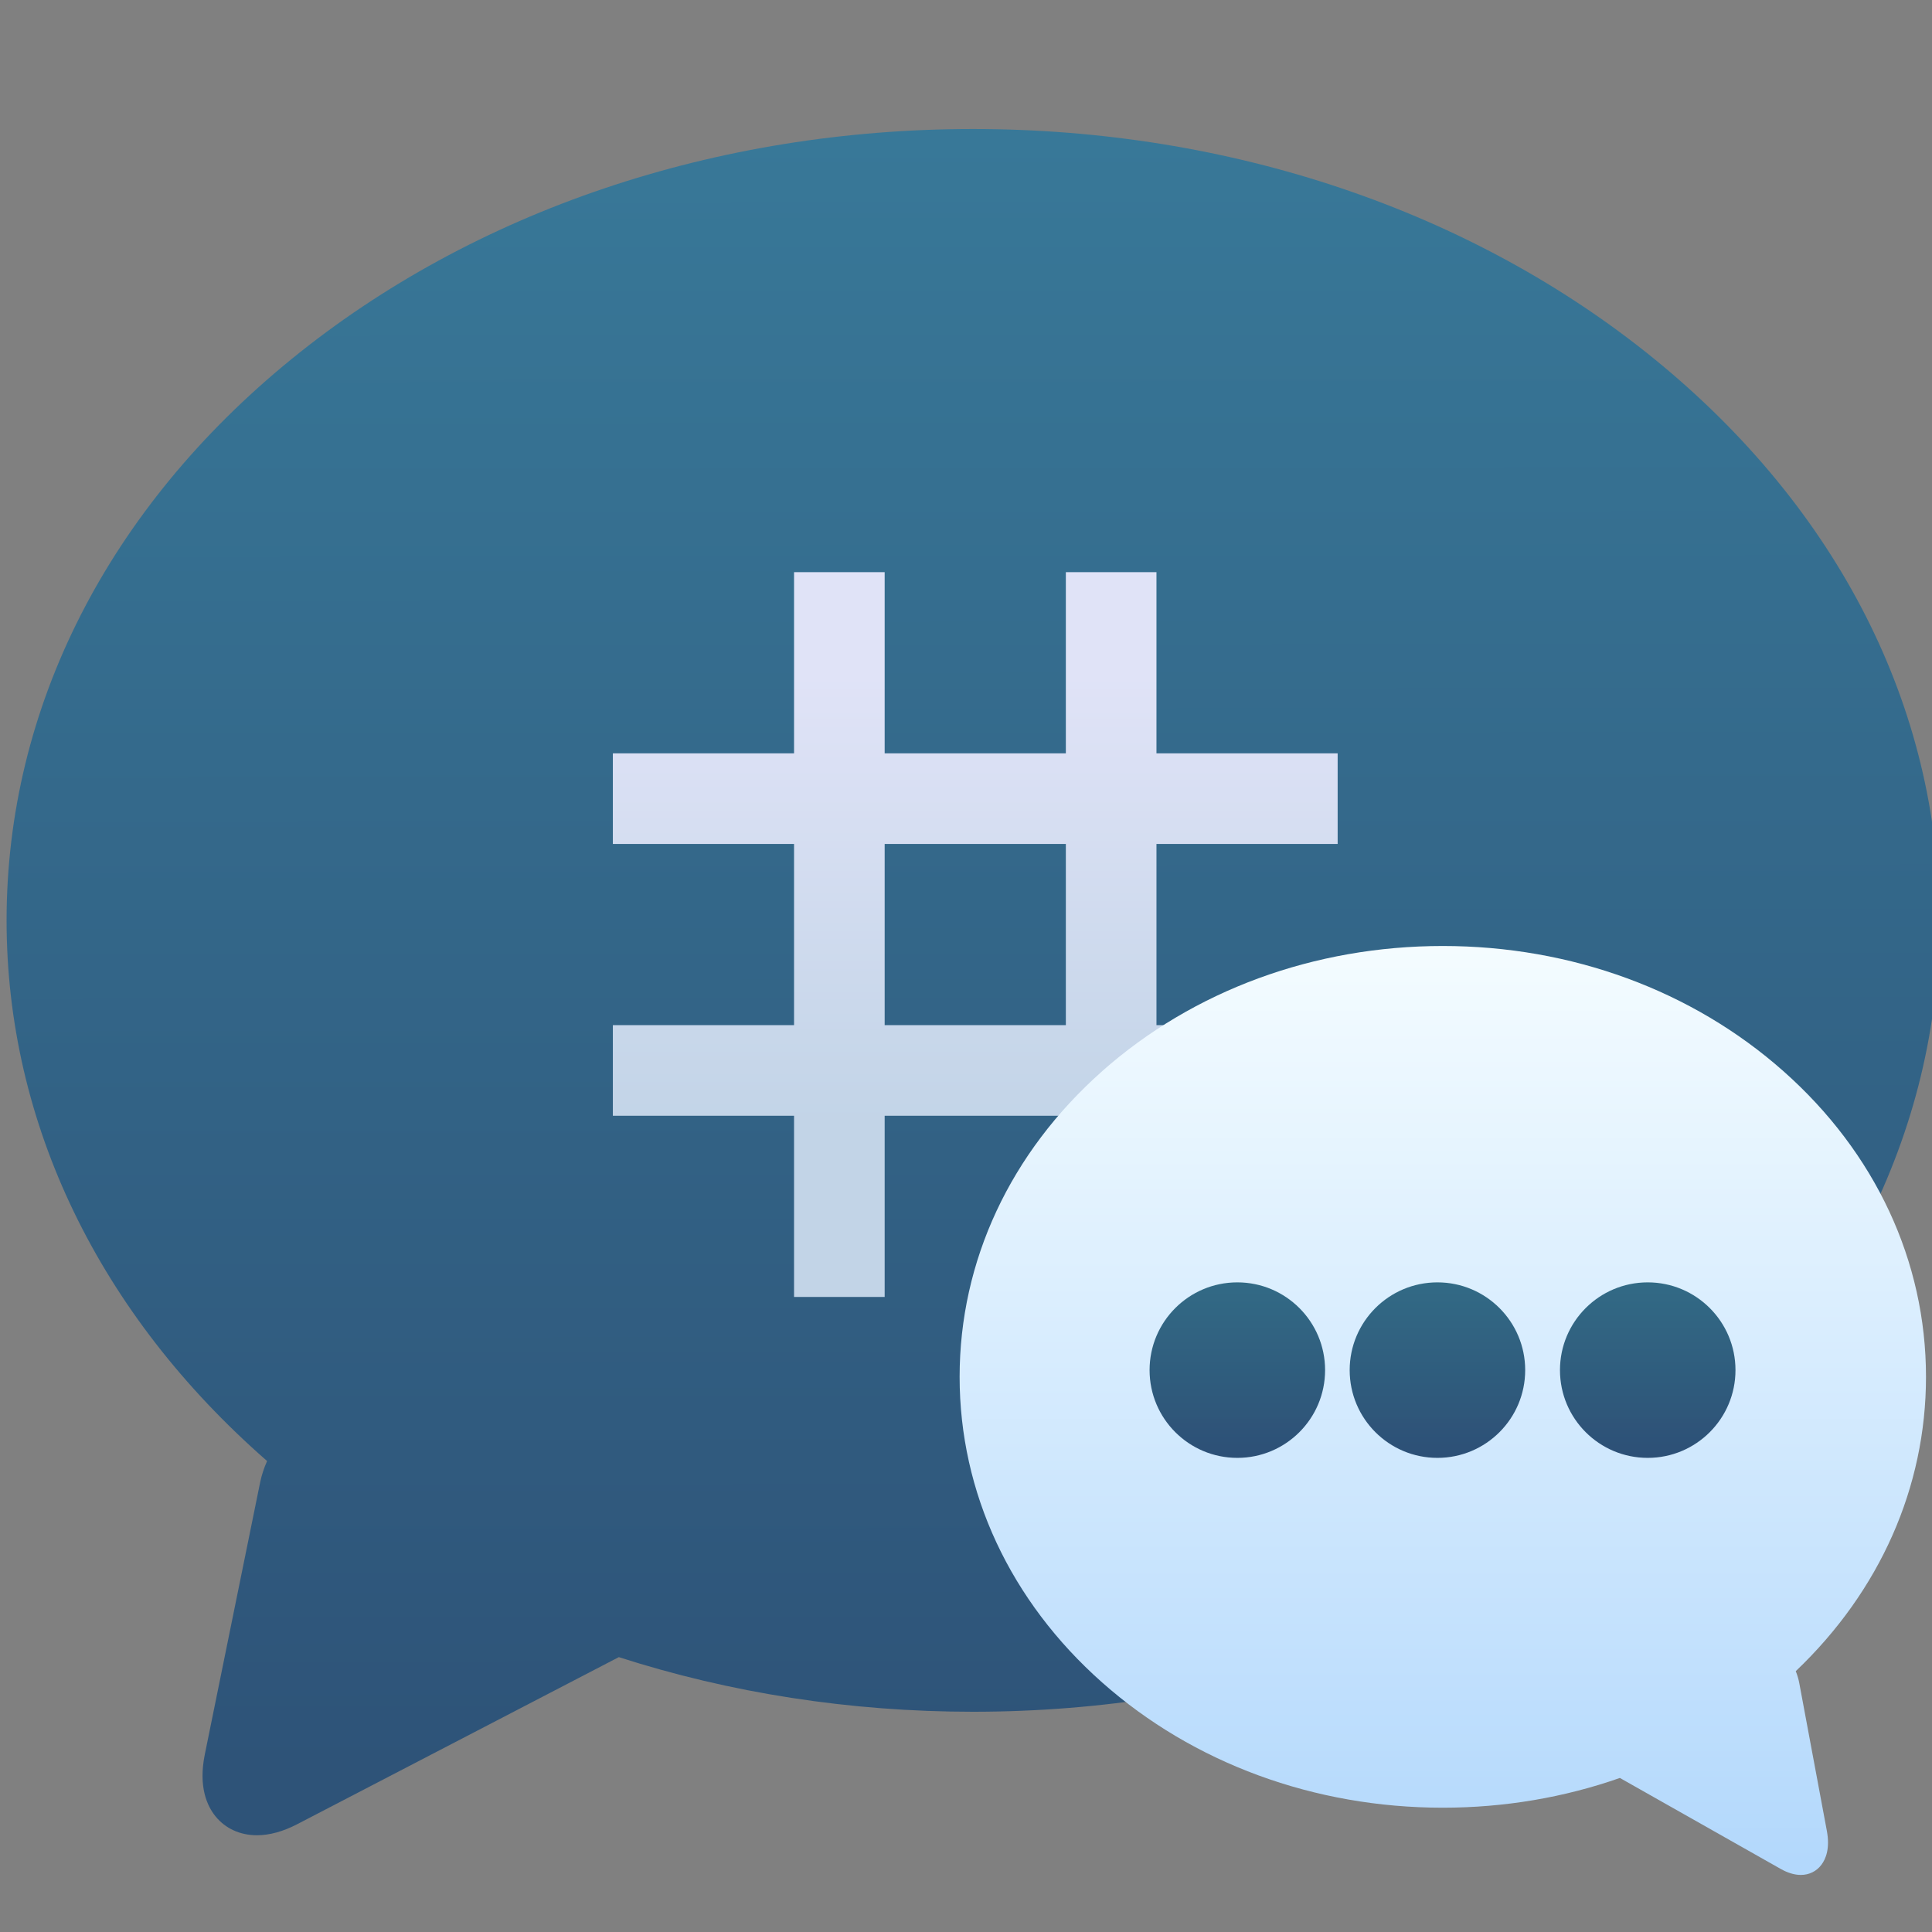
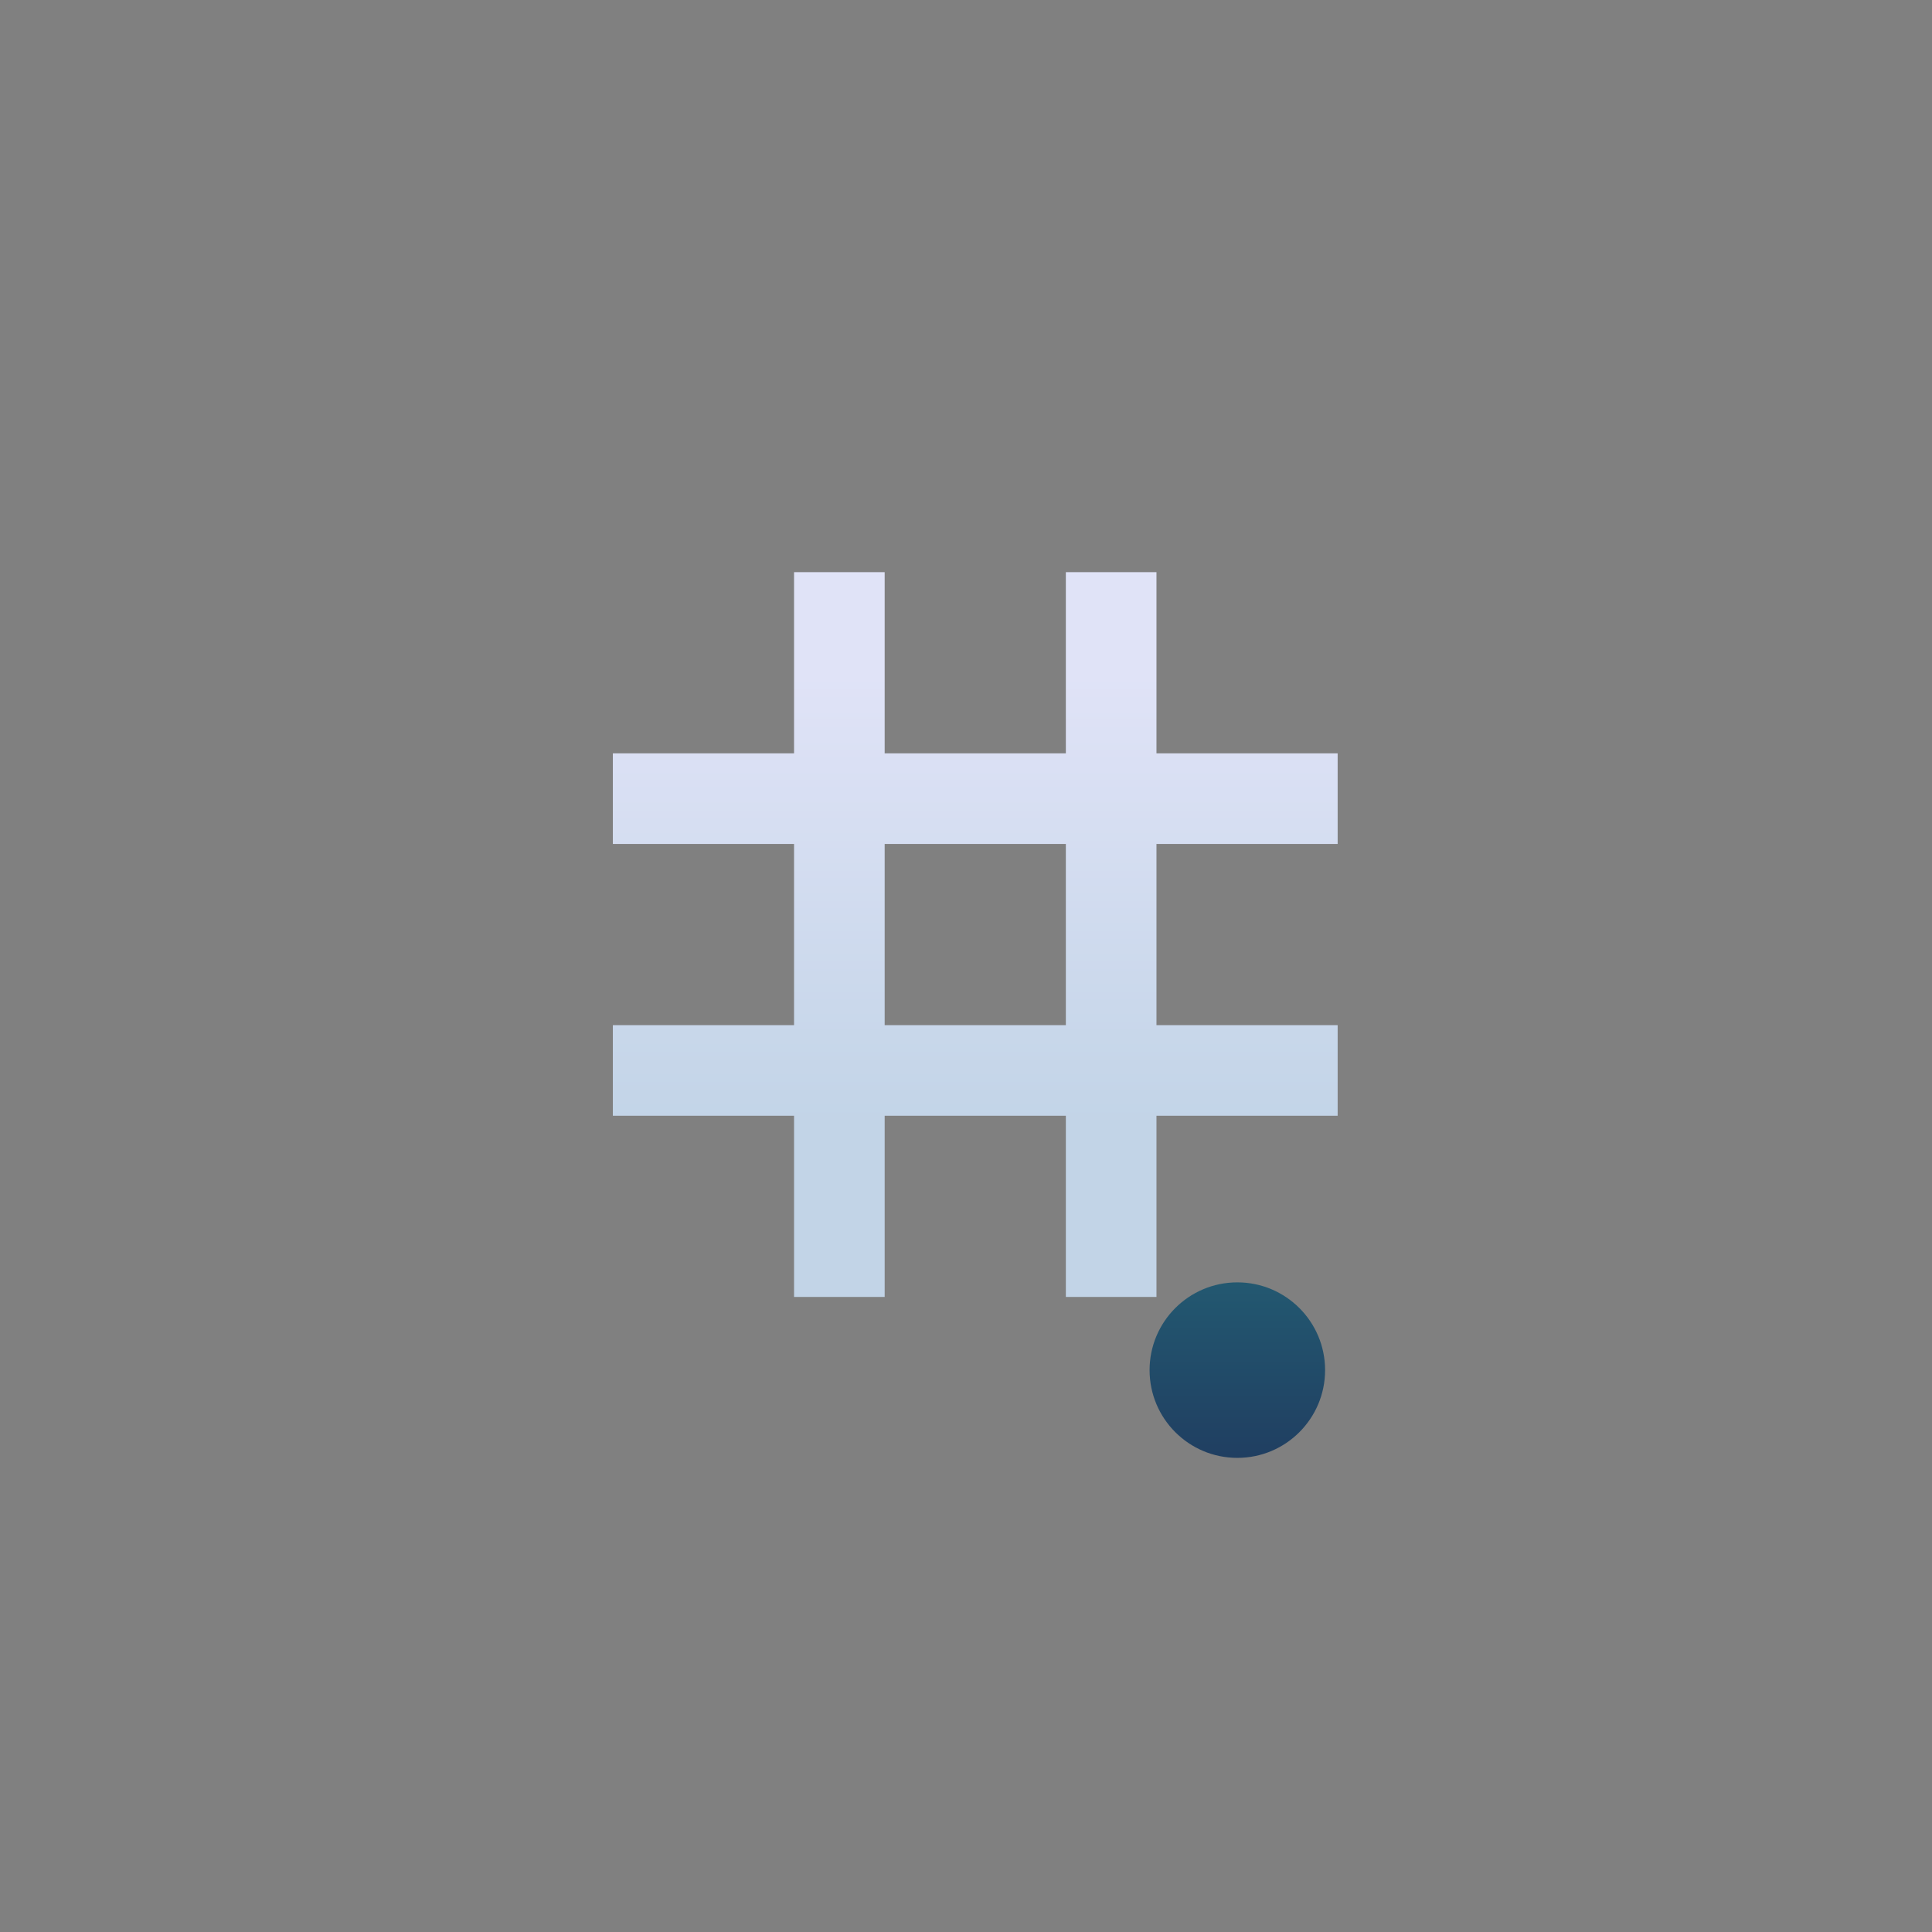
<svg xmlns="http://www.w3.org/2000/svg" width="48" height="48">
  <rect width="100%" height="100%" fill="#808080" stroke="none" />
  <linearGradient id="a" x1="355.735" x2="355.691" y1="546.998" y2="505.327" gradientUnits="userSpaceOnUse">
    <stop stop-color="#2e5378" offset="0" />
    <stop stop-color="#387898" offset="1" />
  </linearGradient>
  <linearGradient id="b" x1="373.445" x2="373.445" y1="546.795" y2="507.866" gradientTransform="matrix(-.568 0 0 .618 579.273 212.13)" gradientUnits="userSpaceOnUse">
    <stop stop-color="#b1d7fc" offset="0" />
    <stop stop-color="#f4fcff" offset="1" />
  </linearGradient>
  <linearGradient id="c" x1="399.571" x2="399.571" y1="547.798" y2="542.798" gradientUnits="userSpaceOnUse">
    <stop stop-color="#0d305a" offset="0" />
    <stop stop-color="#115570" offset="1" />
  </linearGradient>
  <linearGradient id="d" x1="354.741" x2="354.741" y1="530.588" y2="519.045" gradientUnits="userSpaceOnUse">
    <stop stop-color="#c2d4e7" offset="0" />
    <stop stop-color="#e0e3f7" offset="1" />
  </linearGradient>
  <g transform="matrix(.975 0 0 .975 -322.304 -489.311)">
-     <path d="m372.724 511.005c-4.644-3.779-10.81-5.86-17.362-5.86-6.552 0-12.718 2.081-17.362 5.86-4.684 3.812-7.264 8.892-7.264 14.306 0 5.167 2.351 10.029 6.638 13.776-.077.174-.139.357-.178.549l-1.409 6.928c-.167.823.058 1.314.276 1.581.252.308.626.478 1.052.478.322 0 .668-.095 1.029-.283l8.193-4.256c2.836.913 5.886 1.392 9.024 1.392 6.552 0 12.718-2.081 17.362-5.86 4.684-3.812 7.264-8.892 7.264-14.306 0-5.413-2.58-10.494-7.264-14.306z" fill="url(#a)" />
    <path d="m350.802 516.437v4.617h-4.617v2.309h4.617v4.617h-4.617v2.309h4.617v4.617h2.309v-4.617h4.617v4.617h2.309v-4.617h4.617v-2.309h-4.617v-4.617h4.617v-2.309h-4.617v-4.617h-2.309v4.617h-4.617v-4.617zm2.309 6.926h4.617v4.617h-4.617z" fill="url(#d)" />
-     <path d="m358.652 529.154c2.322-2.058 5.405-3.191 8.681-3.191 3.276 0 6.359 1.133 8.681 3.191 2.342 2.075 3.632 4.841 3.632 7.788 0 2.813-1.176 5.46-3.319 7.5.039.095.069.194.089.299l.704 3.772c.084.448-.029.716-.138.861-.126.168-.313.26-.526.26-.161 0-.334-.052-.514-.154l-4.096-2.317c-1.418.497-2.943.758-4.512.758-3.276 0-6.359-1.133-8.681-3.191-2.342-2.075-3.632-4.841-3.632-7.788 0-2.947 1.29-5.713 3.632-7.788z" fill="url(#b)" />
    <g transform="matrix(1.073 0 0 1.073 -59.631 -48.551)" fill="url(#c)">
      <circle cx="393.037" cy="545.5" r="2.084" opacity=".837" />
-       <circle cx="397.789" cy="545.5" r="2.084" opacity=".837" />
-       <circle cx="402.783" cy="545.5" r="2.084" opacity=".837" />
    </g>
  </g>
</svg>